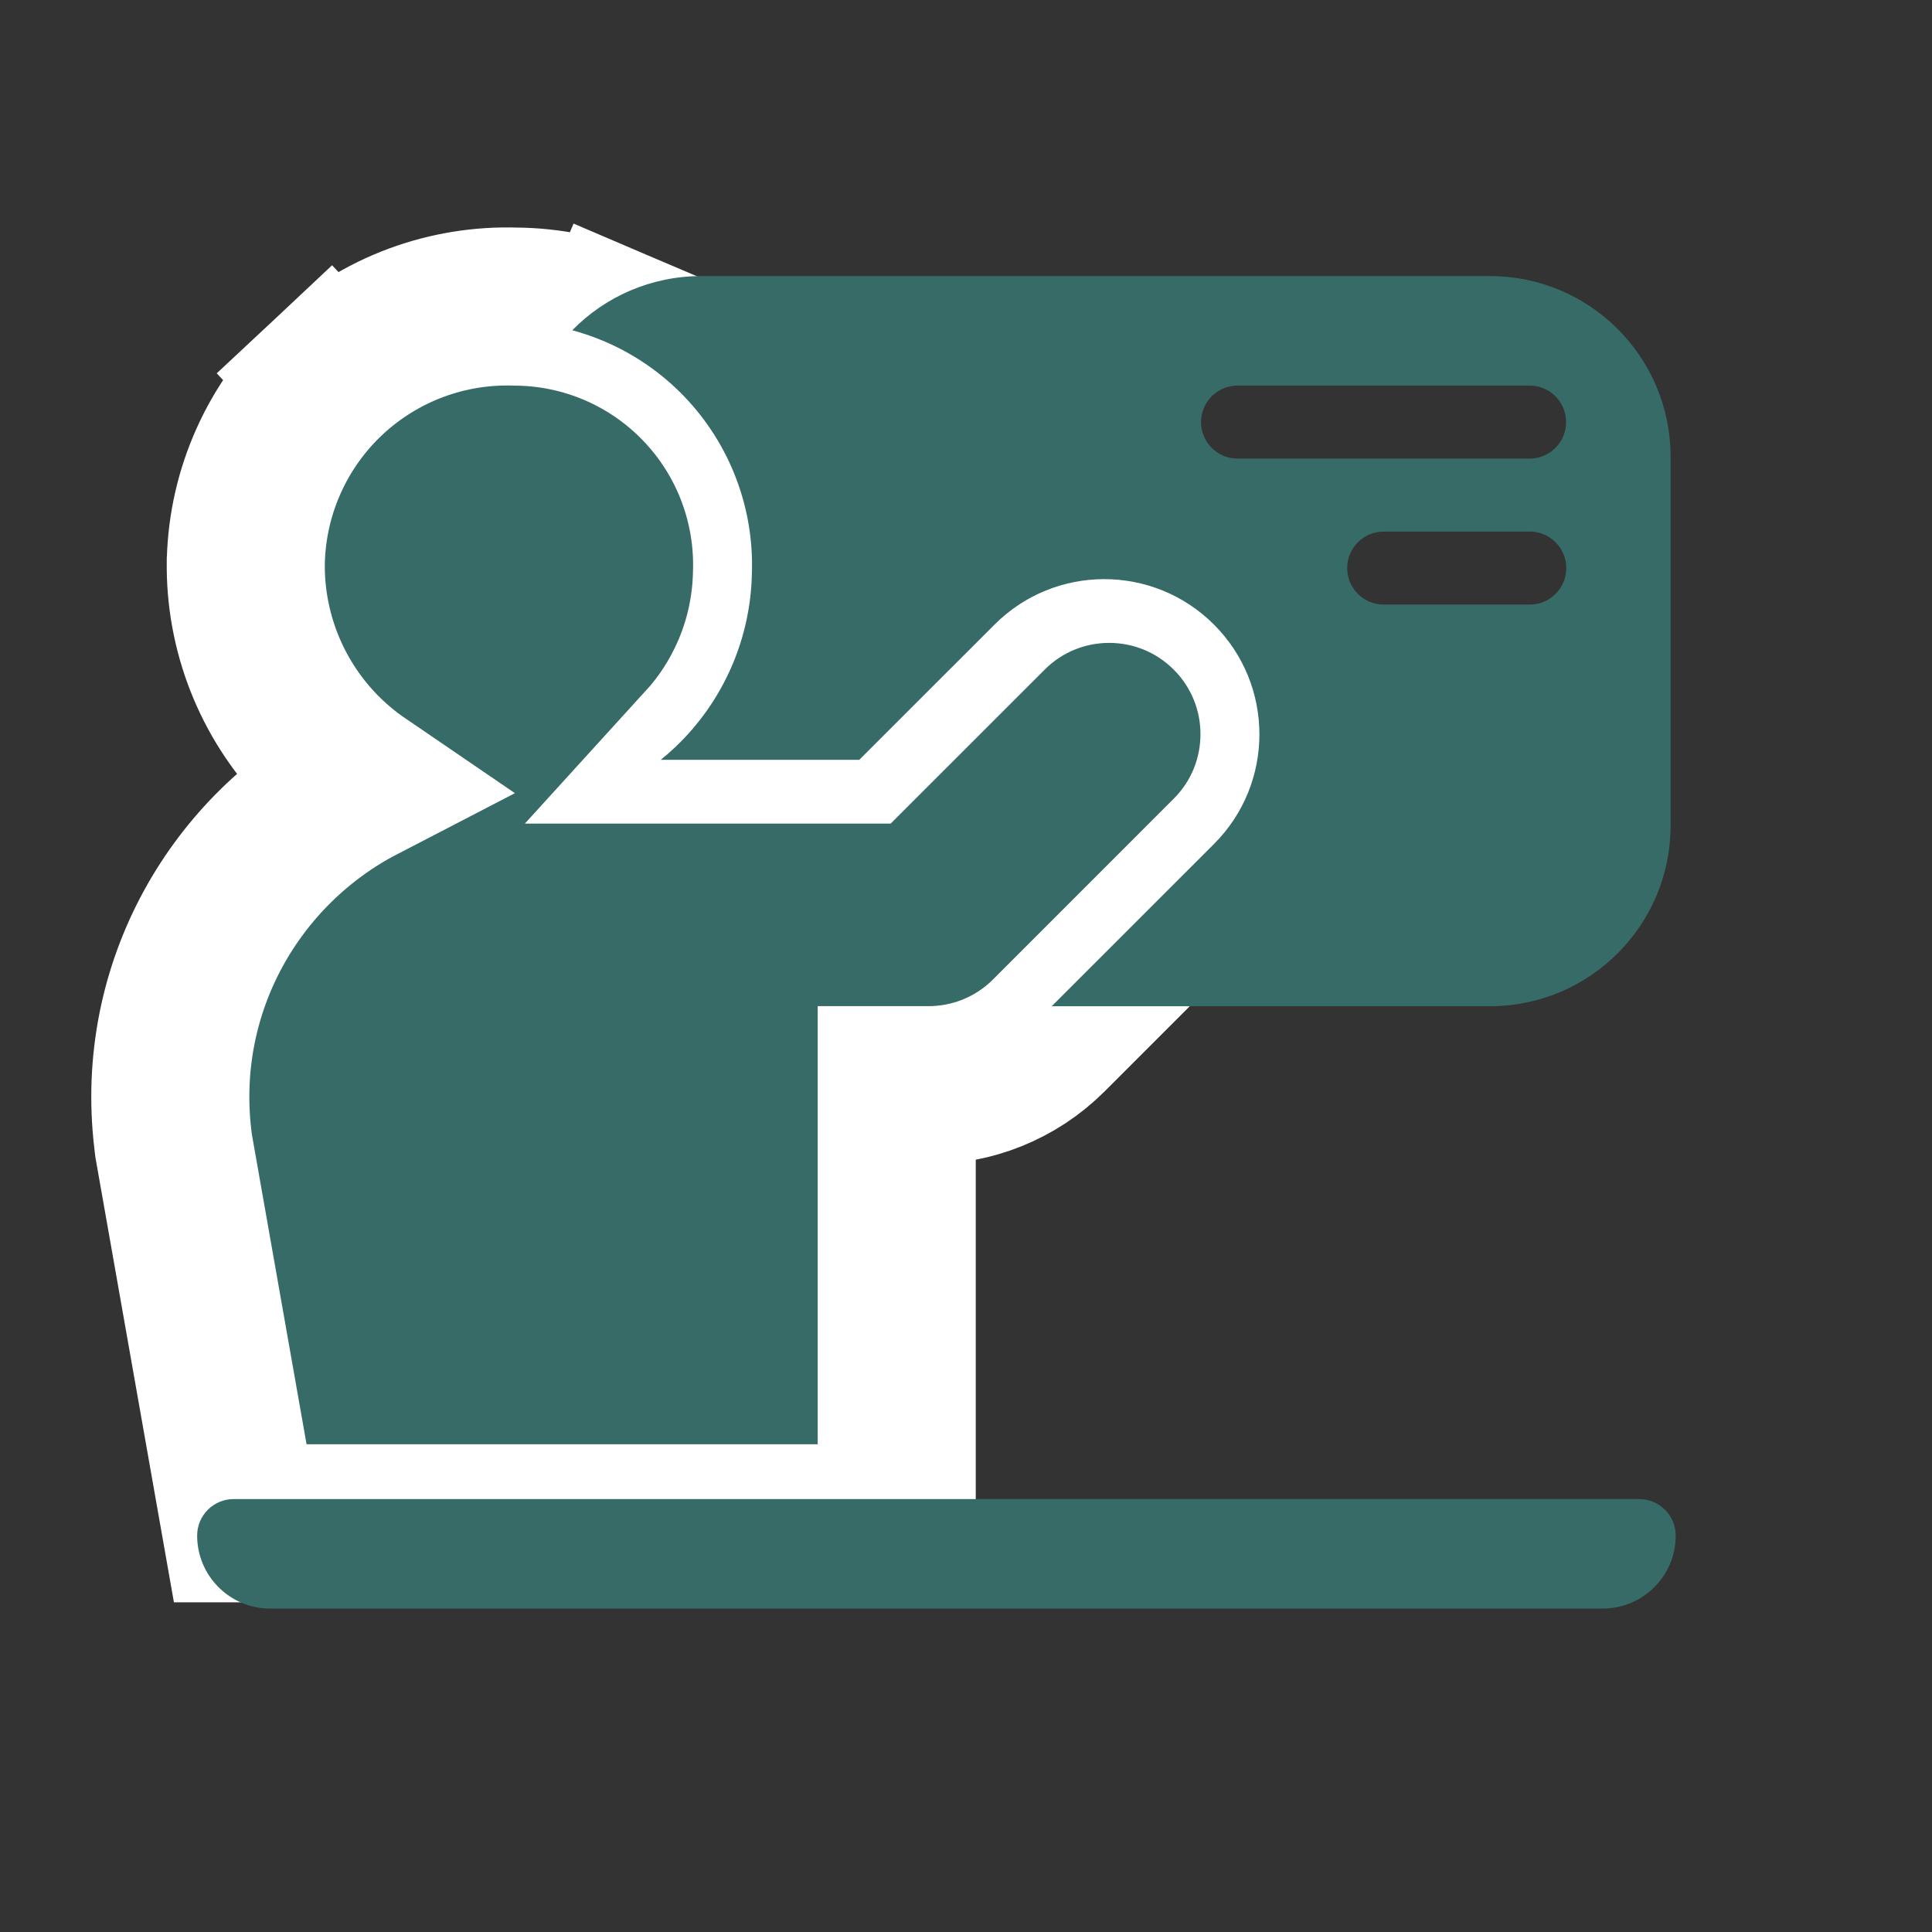
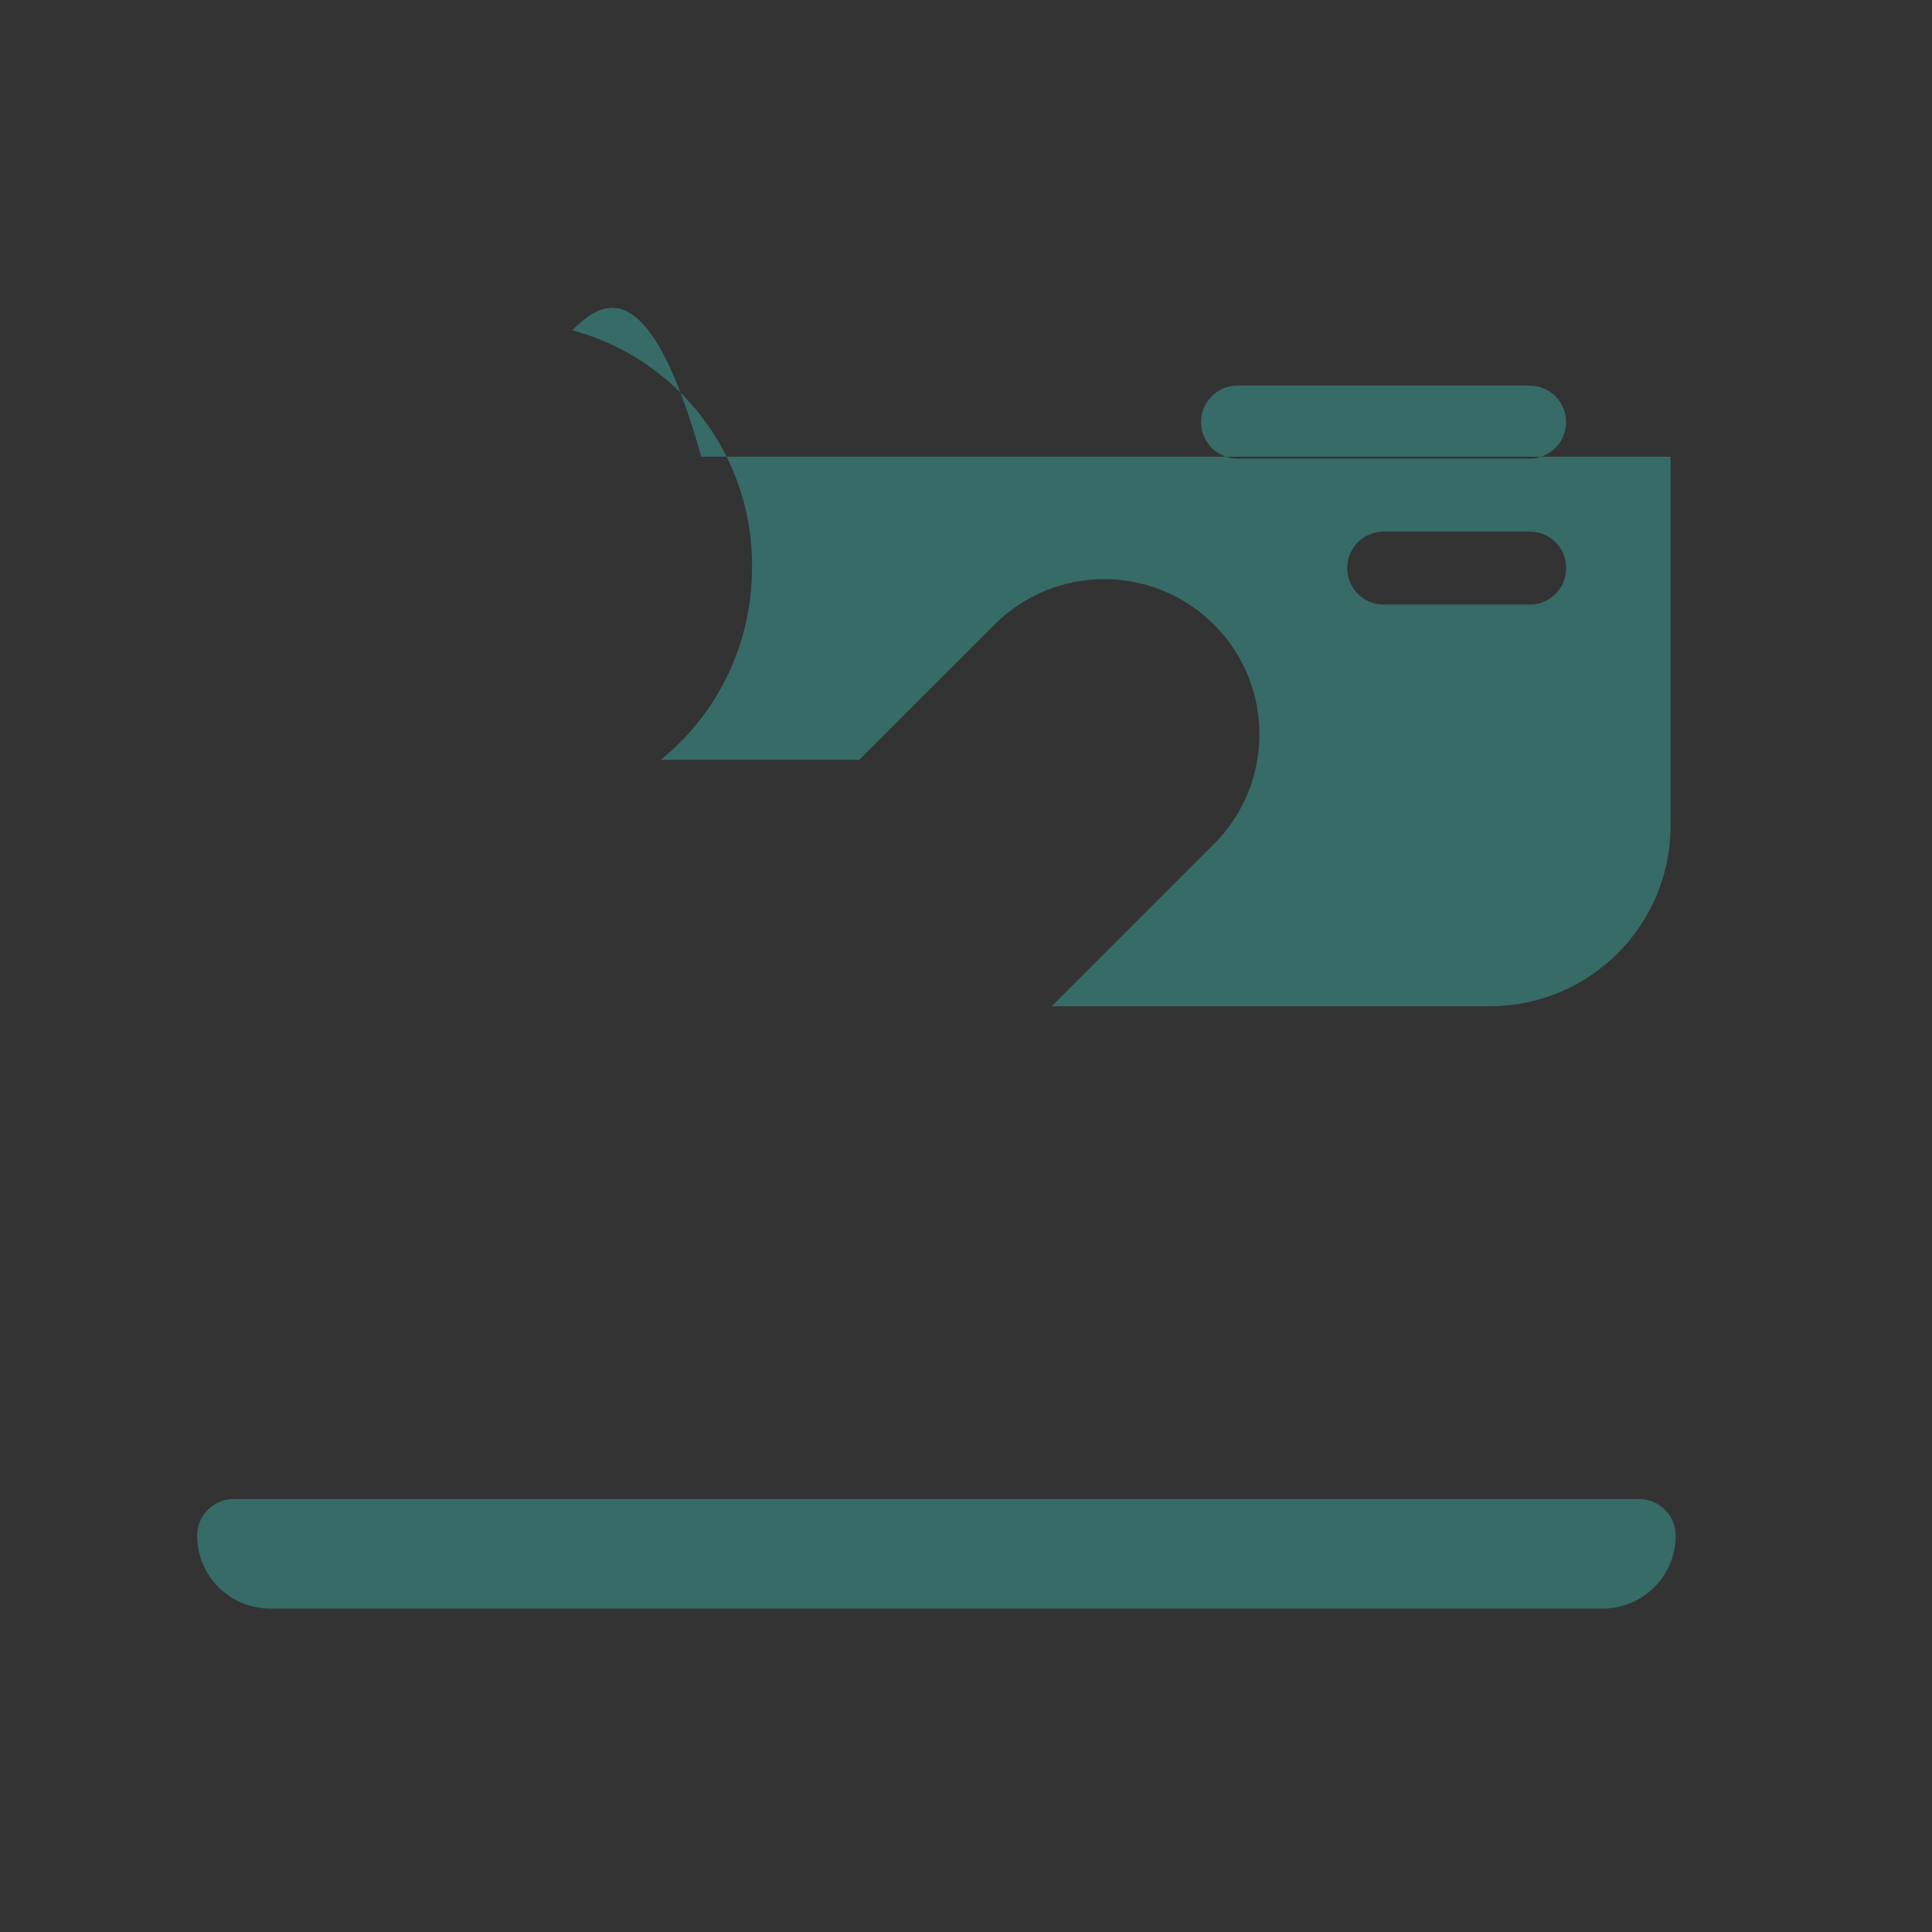
<svg xmlns="http://www.w3.org/2000/svg" width="49" height="49" viewBox="0 0 49 49" fill="none">
  <rect x="0" y="0" width="49" height="49" fill="#333333" stroke="none" />
-   <path d="M8.33 9.562L9.7 11.026L8.33 9.562C7.69 10.162 7.175 10.882 6.816 11.682L6.816 11.682C6.456 12.481 6.259 13.344 6.235 14.221L6.234 14.232L6.234 14.243C6.206 16.006 6.875 17.71 8.096 18.983C8.421 19.321 8.777 19.621 9.158 19.881C5.972 21.532 3.93 25.037 4.382 28.878L4.395 28.993L4.402 29.05L4.412 29.107L5.801 36.978L6.093 38.634H7.775H20.738H22.743V36.629V27.523H23.516L23.529 27.523C24.638 27.528 25.755 27.106 26.603 26.258L31.186 21.674C32.873 19.988 32.873 17.253 31.186 15.566C29.499 13.879 26.764 13.879 25.078 15.566L21.759 18.884H17.85C18.333 18.354 18.728 17.748 19.018 17.09C19.369 16.294 19.559 15.436 19.579 14.566C19.611 13.692 19.468 12.821 19.158 12.003C18.846 11.179 18.37 10.426 17.759 9.79C17.149 9.154 16.416 8.647 15.605 8.301L14.819 10.145L15.605 8.301C14.806 7.96 13.947 7.782 13.078 7.776C12.215 7.748 11.354 7.888 10.544 8.19C9.723 8.497 8.97 8.963 8.33 9.562Z" fill="#376B67" stroke="white" stroke-width="4.009" />
  <path d="M5 38.946C5 38.434 5.415 38.02 5.926 38.02H41.574C42.085 38.02 42.5 38.434 42.5 38.946C42.5 39.968 41.671 40.797 40.648 40.797H6.852C5.829 40.797 5 39.968 5 38.946Z" fill="#376B67" />
-   <path fill-rule="evenodd" clip-rule="evenodd" d="M14.514 8.376C14.791 8.451 15.063 8.545 15.329 8.658C16.092 8.984 16.782 9.46 17.357 10.059C17.931 10.658 18.379 11.366 18.673 12.143C18.965 12.913 19.1 13.734 19.069 14.558C19.052 15.378 18.872 16.187 18.541 16.939C18.208 17.695 17.727 18.378 17.128 18.947C17.009 19.06 16.885 19.168 16.758 19.271H21.793L25.224 15.841C26.761 14.304 29.252 14.304 30.789 15.841C32.326 17.378 32.326 19.869 30.789 21.406L26.674 25.52H37.788C40.318 25.52 42.37 23.469 42.37 20.939V11.584C42.37 9.053 40.318 7.002 37.788 7.002H17.785C16.504 7.002 15.345 7.528 14.514 8.376ZM30.461 10.705C30.461 10.194 30.876 9.779 31.387 9.779H38.794C39.306 9.779 39.72 10.194 39.72 10.705C39.72 11.217 39.306 11.631 38.794 11.631H31.387C30.876 11.631 30.461 11.217 30.461 10.705ZM35.094 13.482C34.583 13.482 34.168 13.897 34.168 14.408C34.168 14.92 34.583 15.334 35.094 15.334H38.798C39.309 15.334 39.724 14.92 39.724 14.408C39.724 13.897 39.309 13.482 38.798 13.482H35.094Z" fill="#376B67" />
+   <path fill-rule="evenodd" clip-rule="evenodd" d="M14.514 8.376C14.791 8.451 15.063 8.545 15.329 8.658C16.092 8.984 16.782 9.46 17.357 10.059C17.931 10.658 18.379 11.366 18.673 12.143C18.965 12.913 19.1 13.734 19.069 14.558C19.052 15.378 18.872 16.187 18.541 16.939C18.208 17.695 17.727 18.378 17.128 18.947C17.009 19.06 16.885 19.168 16.758 19.271H21.793L25.224 15.841C26.761 14.304 29.252 14.304 30.789 15.841C32.326 17.378 32.326 19.869 30.789 21.406L26.674 25.52H37.788C40.318 25.52 42.37 23.469 42.37 20.939V11.584H17.785C16.504 7.002 15.345 7.528 14.514 8.376ZM30.461 10.705C30.461 10.194 30.876 9.779 31.387 9.779H38.794C39.306 9.779 39.72 10.194 39.72 10.705C39.72 11.217 39.306 11.631 38.794 11.631H31.387C30.876 11.631 30.461 11.217 30.461 10.705ZM35.094 13.482C34.583 13.482 34.168 13.897 34.168 14.408C34.168 14.92 34.583 15.334 35.094 15.334H38.798C39.309 15.334 39.724 14.92 39.724 14.408C39.724 13.897 39.309 13.482 38.798 13.482H35.094Z" fill="#376B67" />
</svg>